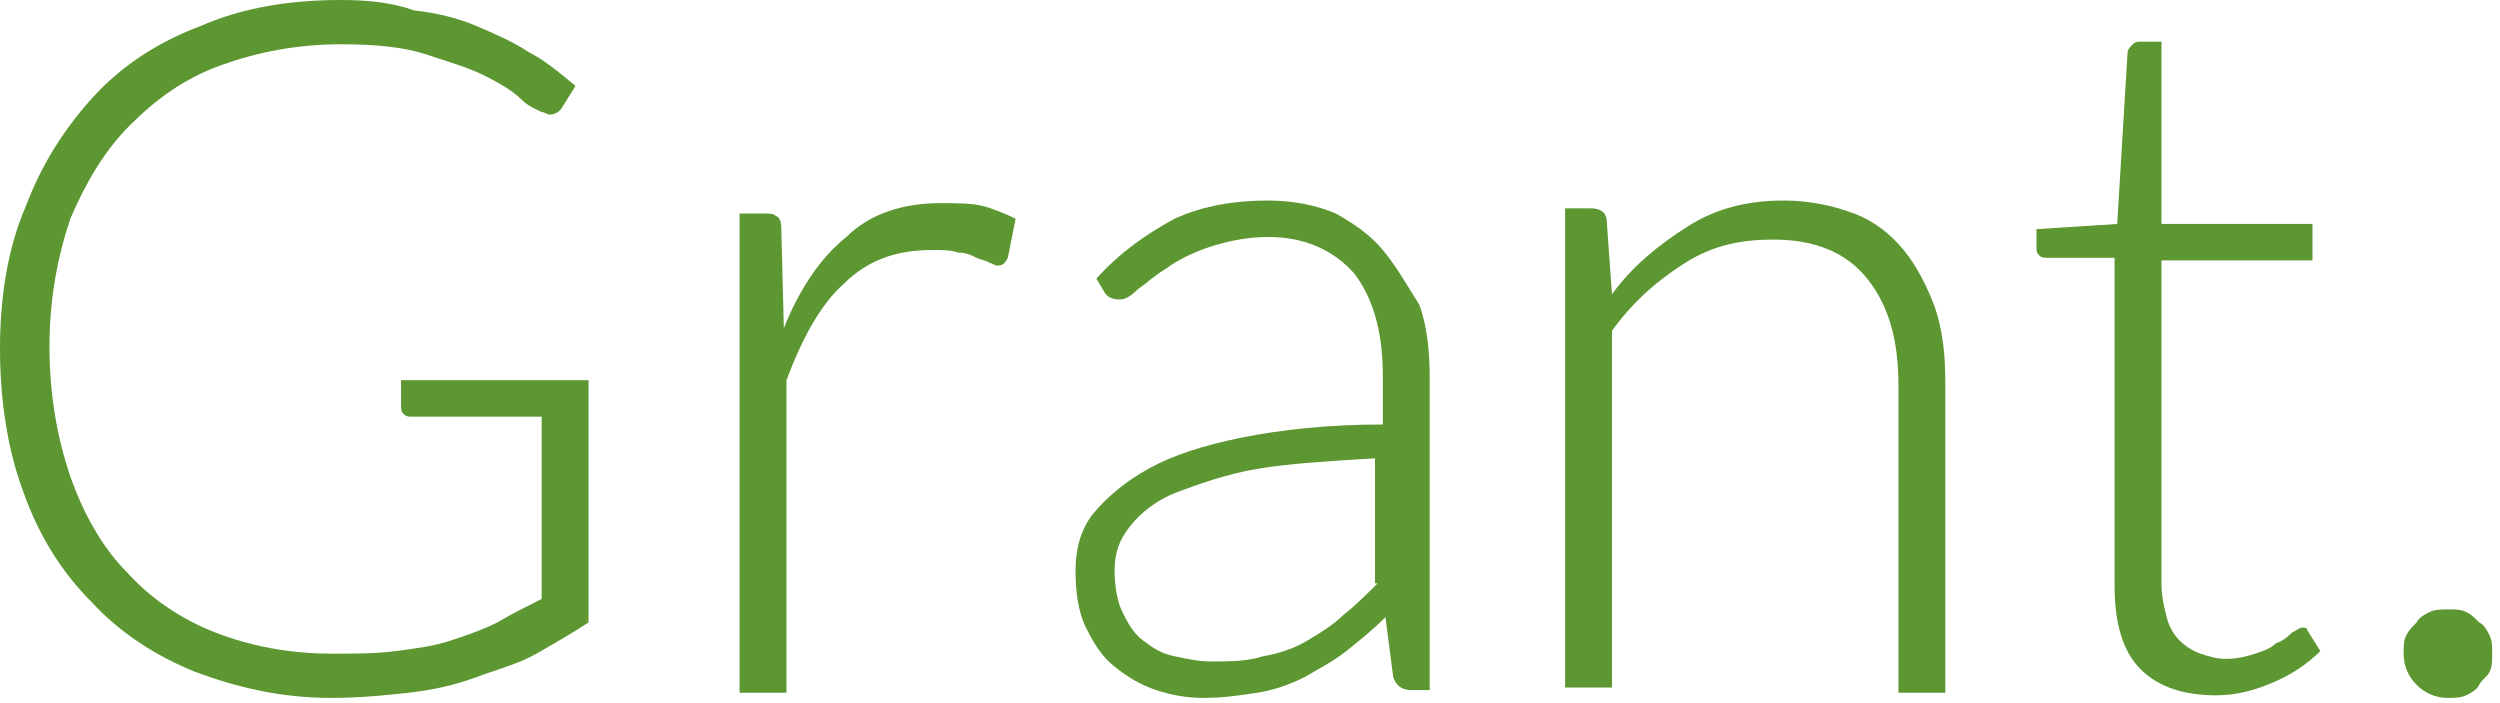
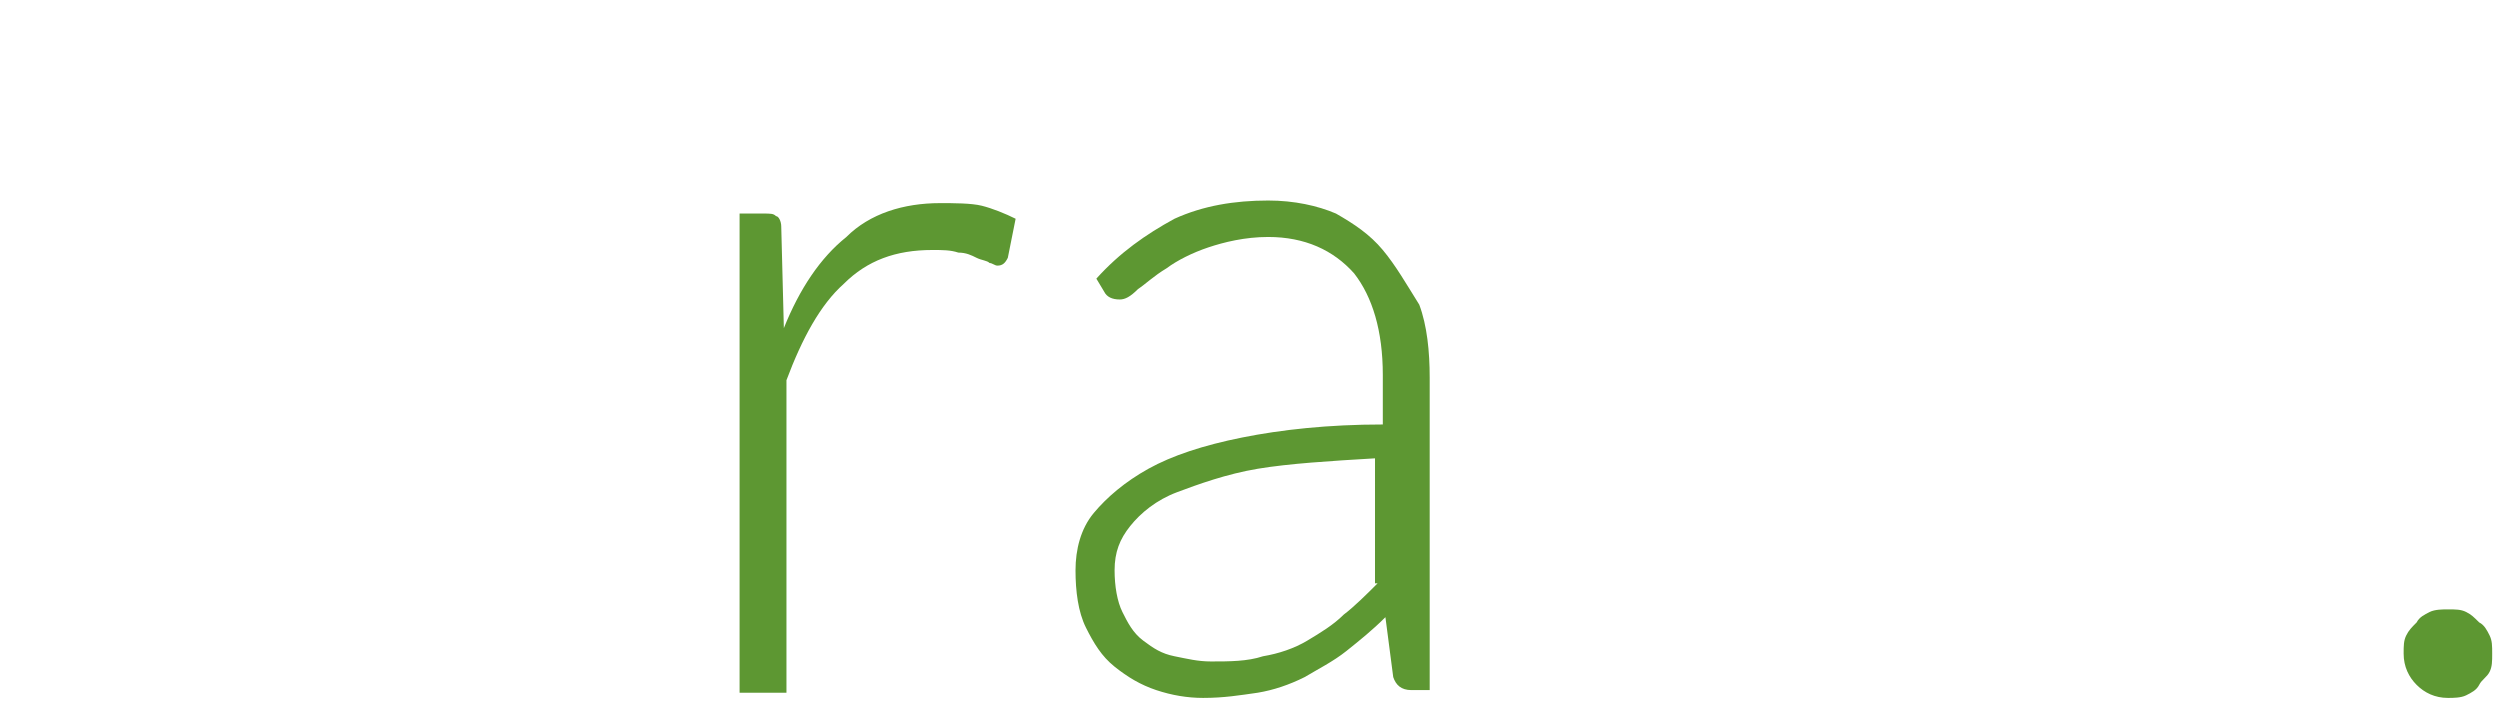
<svg xmlns="http://www.w3.org/2000/svg" version="1.1" id="Layer_1" x="0px" y="0px" viewBox="0 0 96 27" style="enable-background:new 0 0 96 27;" xml:space="preserve">
  <style type="text/css">
	.st0{fill:#5D9732;}
	.st1{fill:#5C812F;}
	.st2{fill:url(#SVGID_1_);}
</style>
  <g>
-     <path class="st0" d="M15.4,15.6c0,0.1,0,0.2,0.1,0.3c0.1,0.1,0.2,0.1,0.3,0.1h5v7c-0.6,0.3-1.2,0.6-1.7,0.9   c-0.6,0.3-1.2,0.5-1.8,0.7c-0.6,0.2-1.3,0.3-2.1,0.4c-0.7,0.1-1.6,0.1-2.5,0.1c-1.6,0-3.1-0.3-4.4-0.8c-1.3-0.5-2.5-1.3-3.4-2.3   c-1-1-1.7-2.3-2.2-3.7c-0.5-1.5-0.8-3.1-0.8-5c0-1.8,0.3-3.4,0.8-4.9C3.3,7,4,5.8,5,4.8c1-1,2.1-1.8,3.5-2.3s2.9-0.8,4.6-0.8   c1.3,0,2.4,0.1,3.3,0.4s1.6,0.5,2.2,0.8c0.6,0.3,1.1,0.6,1.4,0.9s0.6,0.4,0.8,0.5c0.1,0,0.2,0.1,0.3,0.1c0.2,0,0.4-0.1,0.5-0.3   l0.5-0.8c-0.6-0.5-1.2-1-1.8-1.3c-0.6-0.4-1.3-0.7-2-1c-0.7-0.3-1.5-0.5-2.4-0.6C15.1,0.1,14.1,0,13.1,0c-2,0-3.8,0.3-5.4,1   c-1.6,0.6-3,1.5-4.1,2.7c-1.1,1.2-2,2.6-2.6,4.2C0.3,9.5,0,11.4,0,13.4s0.3,3.9,0.9,5.5c0.6,1.7,1.5,3.1,2.6,4.2   c1.1,1.2,2.5,2.1,4,2.7c1.6,0.6,3.3,1,5.2,1c1.1,0,2.1-0.1,3-0.2c0.9-0.1,1.8-0.3,2.6-0.6s1.6-0.5,2.3-0.9c0.7-0.4,1.4-0.8,2-1.2   v-9.3h-7.2V15.6z" />
    <path class="st0" d="M36.1,7.8c-1.4,0-2.7,0.4-3.6,1.3c-1,0.8-1.8,2-2.4,3.5l-0.1-3.9c0-0.2-0.1-0.4-0.2-0.4   c-0.1-0.1-0.2-0.1-0.5-0.1h-0.9v18.4h1.8v-12c0.6-1.6,1.3-2.9,2.2-3.7c0.9-0.9,2-1.3,3.4-1.3c0.4,0,0.7,0,1,0.1   c0.3,0,0.5,0.1,0.7,0.2c0.2,0.1,0.4,0.1,0.5,0.2c0.1,0,0.2,0.1,0.3,0.1c0.2,0,0.3-0.1,0.4-0.3L39,8.4c-0.4-0.2-0.9-0.4-1.3-0.5   S36.6,7.8,36.1,7.8z" />
    <path class="st0" d="M53.1,9.6c-0.5-0.6-1.1-1-1.8-1.4c-0.7-0.3-1.6-0.5-2.6-0.5c-1.3,0-2.5,0.2-3.6,0.7C44,9,43,9.7,42.1,10.7   l0.3,0.5c0.1,0.2,0.3,0.3,0.6,0.3c0.2,0,0.4-0.1,0.7-0.4c0.3-0.2,0.6-0.5,1.1-0.8c0.4-0.3,1-0.6,1.6-0.8c0.6-0.2,1.4-0.4,2.3-0.4   c1.4,0,2.5,0.5,3.3,1.4c0.7,0.9,1.1,2.2,1.1,3.9v1.9c-2.1,0-3.9,0.2-5.4,0.5s-2.7,0.7-3.6,1.2c-0.9,0.5-1.6,1.1-2.1,1.7   s-0.7,1.4-0.7,2.2c0,0.8,0.1,1.6,0.4,2.2c0.3,0.6,0.6,1.1,1.1,1.5c0.5,0.4,1,0.7,1.6,0.9c0.6,0.2,1.2,0.3,1.8,0.3   c0.8,0,1.4-0.1,2.1-0.2c0.6-0.1,1.2-0.3,1.8-0.6c0.5-0.3,1.1-0.6,1.6-1s1-0.8,1.5-1.3l0.3,2.3c0.1,0.3,0.3,0.5,0.7,0.5h0.7v-12   c0-1-0.1-2-0.4-2.8C54,10.9,53.6,10.2,53.1,9.6z M52.9,22.4c-0.4,0.4-0.9,0.9-1.3,1.2c-0.4,0.4-0.9,0.7-1.4,1   c-0.5,0.3-1.1,0.5-1.7,0.6c-0.6,0.2-1.3,0.2-2,0.2c-0.5,0-0.9-0.1-1.4-0.2s-0.8-0.3-1.2-0.6s-0.6-0.7-0.8-1.1   c-0.2-0.4-0.3-1-0.3-1.6c0-0.7,0.2-1.2,0.6-1.7c0.4-0.5,1-1,1.8-1.3s1.9-0.7,3.1-0.9s2.8-0.3,4.5-0.4V22.4z" />
-     <path class="st0" d="M73.1,9.6c-0.5-0.6-1.1-1.1-1.9-1.4c-0.8-0.3-1.7-0.5-2.7-0.5c-1.4,0-2.6,0.3-3.7,1s-2.1,1.5-2.9,2.6l-0.2-2.8   c0-0.3-0.2-0.5-0.6-0.5h-1v18.4h1.8V12.7c0.8-1.1,1.7-1.9,2.8-2.6s2.2-0.9,3.4-0.9c1.6,0,2.8,0.5,3.6,1.5s1.2,2.3,1.2,4.1v11.8h1.8   V14.7c0-1.1-0.1-2-0.4-2.9C74,11,73.6,10.2,73.1,9.6z" />
-     <path class="st0" d="M88.4,24.1c-0.1,0-0.2,0.1-0.4,0.2c-0.1,0.1-0.3,0.3-0.6,0.4c-0.2,0.2-0.5,0.3-0.8,0.4   c-0.3,0.1-0.7,0.2-1.1,0.2c-0.4,0-0.7-0.1-1-0.2c-0.3-0.1-0.6-0.3-0.8-0.5c-0.2-0.2-0.4-0.5-0.5-0.9c-0.1-0.4-0.2-0.8-0.2-1.3V10   h5.8V8.6H83v-7h-0.8c-0.1,0-0.2,0-0.3,0.1S81.7,1.9,81.7,2l-0.4,6.6l-3.1,0.2v0.7c0,0.1,0,0.2,0.1,0.3c0.1,0.1,0.2,0.1,0.3,0.1h2.6   v12.6c0,1.4,0.3,2.5,1,3.2c0.7,0.7,1.7,1,2.9,1c0.8,0,1.5-0.2,2.2-0.5c0.7-0.3,1.3-0.7,1.8-1.2l-0.5-0.8   C88.6,24.1,88.5,24.1,88.4,24.1z" />
    <path class="st0" d="M95.6,24.4c-0.1-0.2-0.2-0.4-0.4-0.5c-0.2-0.2-0.3-0.3-0.5-0.4c-0.2-0.1-0.4-0.1-0.7-0.1c-0.2,0-0.5,0-0.7,0.1   c-0.2,0.1-0.4,0.2-0.5,0.4c-0.2,0.2-0.3,0.3-0.4,0.5c-0.1,0.2-0.1,0.4-0.1,0.7c0,0.5,0.2,0.9,0.5,1.2c0.3,0.3,0.7,0.5,1.2,0.5   c0.2,0,0.5,0,0.7-0.1c0.2-0.1,0.4-0.2,0.5-0.4s0.3-0.3,0.4-0.5c0.1-0.2,0.1-0.4,0.1-0.7C95.7,24.8,95.7,24.6,95.6,24.4z" />
  </g>
</svg>